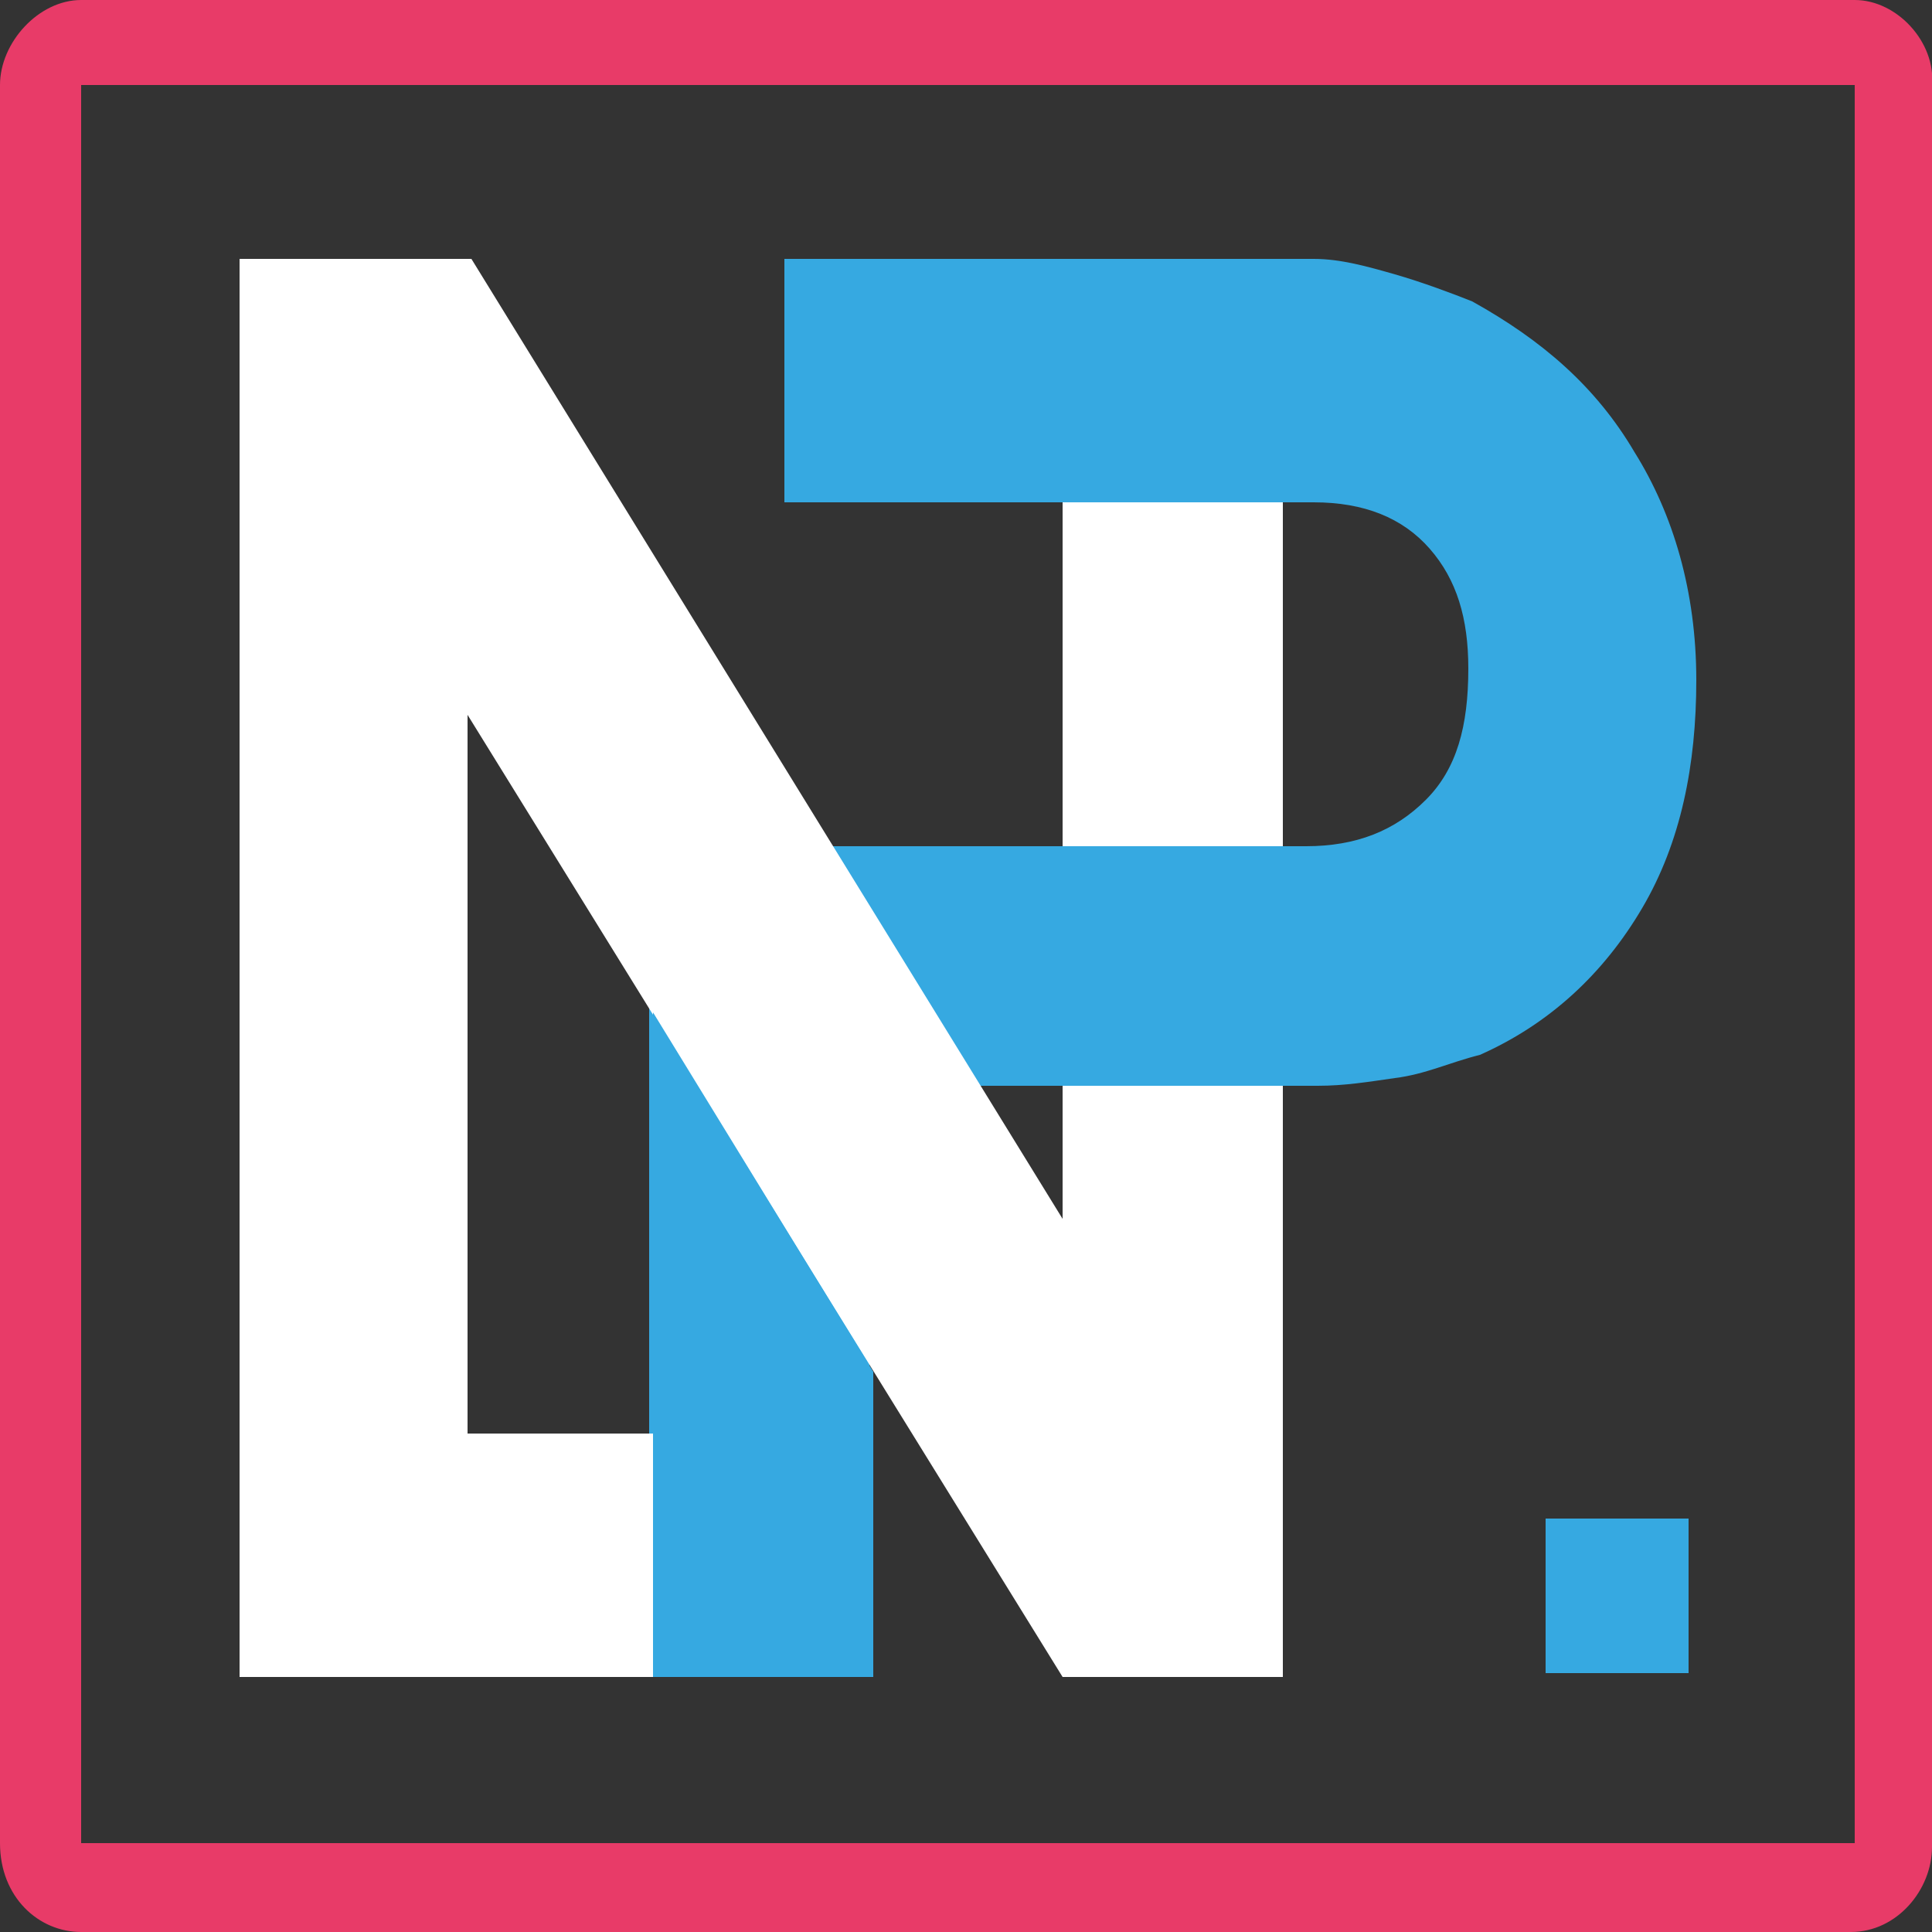
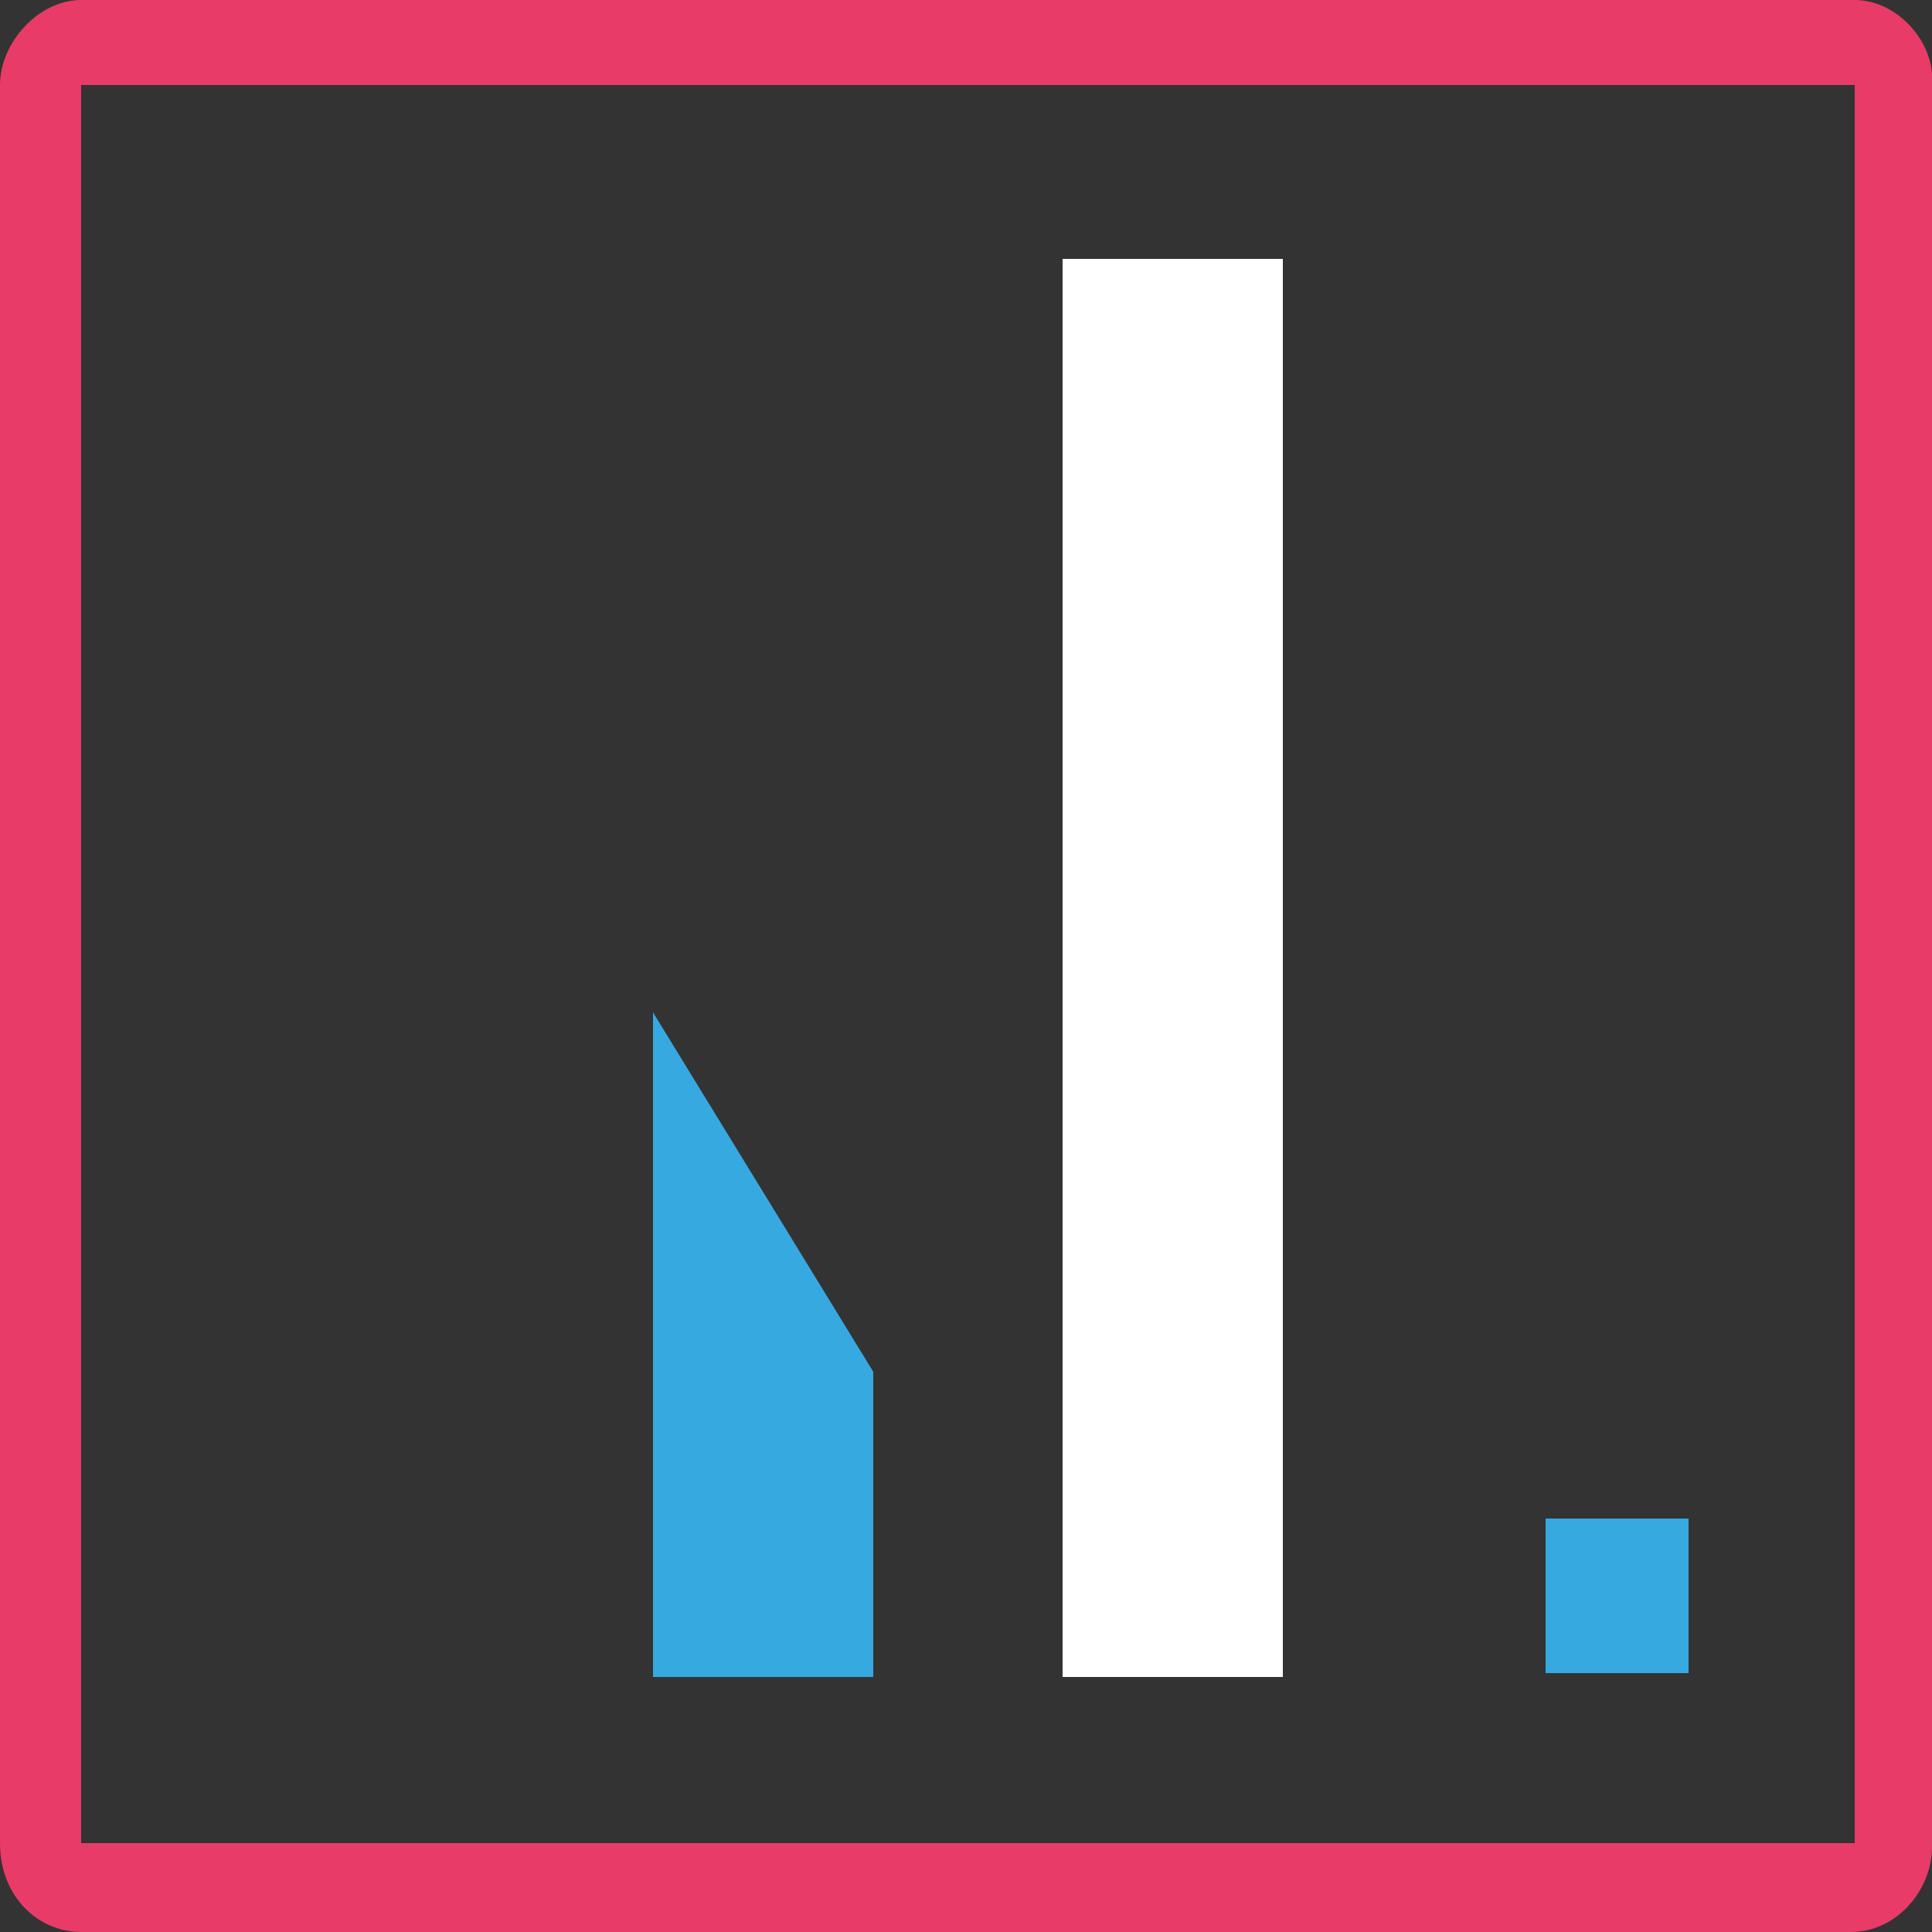
<svg xmlns="http://www.w3.org/2000/svg" version="1.1" id="Camada_1" x="0px" y="0px" viewBox="0 0 50 50" style="enable-background:new 0 0 50 50;" xml:space="preserve">
  <rect x="0" y="0" width="50" height="50" fill="#333333" stroke="none" />
  <style type="text/css">
	.st0{fill:#E83B68;}
	.st1{fill:#FFFFFF;}
	.st2{fill:#36A9E1;}
</style>
  <g>
    <path class="st0" d="M48,2.2v45.5H2.1V2.2H48 M48,0H2.1C1,0,0,1.1,0,2.2v45.5C0,49.1,1,50,2.1,50h45.8c1.2,0,2.1-1.1,2.1-2.2V2.2   C50.1,1.1,49.1,0,48,0L48,0z" />
    <g>
      <rect x="27.5" y="6.7" class="st1" width="5.7" height="36.7" />
-       <path class="st2" d="M42.3,11.7c-1-1.7-2.4-2.9-4.2-3.9c-0.5-0.2-1.3-0.5-2-0.7S34.7,6.7,34,6.7H20.3V13H34c1.3,0,2.3,0.4,3,1.2    s1,1.8,1,3.1c0,1.5-0.3,2.6-1.1,3.4s-1.8,1.2-3.1,1.2h-17v21.3h5.7V28.1H34h0.1c0.7,0,1.3-0.1,2-0.2c0.8-0.1,1.4-0.4,2.2-0.6    c1.8-0.8,3.2-2.1,4.2-3.8c1-1.7,1.4-3.7,1.4-5.9C43.9,15.3,43.3,13.3,42.3,11.7z" />
-       <polygon class="st1" points="33.2,40.8 12.2,6.7 6.2,6.7 6.2,43.4 22.6,43.4 22.6,37.1 12.1,37.1 12.1,18.5 27.5,43.4 33.2,43.4       " />
      <polygon class="st2" points="22.6,43.4 16.9,43.4 16.9,26.2 22.6,35.5   " />
      <g>
        <rect x="40" y="39.3" class="st2" width="3.7" height="4" />
      </g>
    </g>
  </g>
</svg>